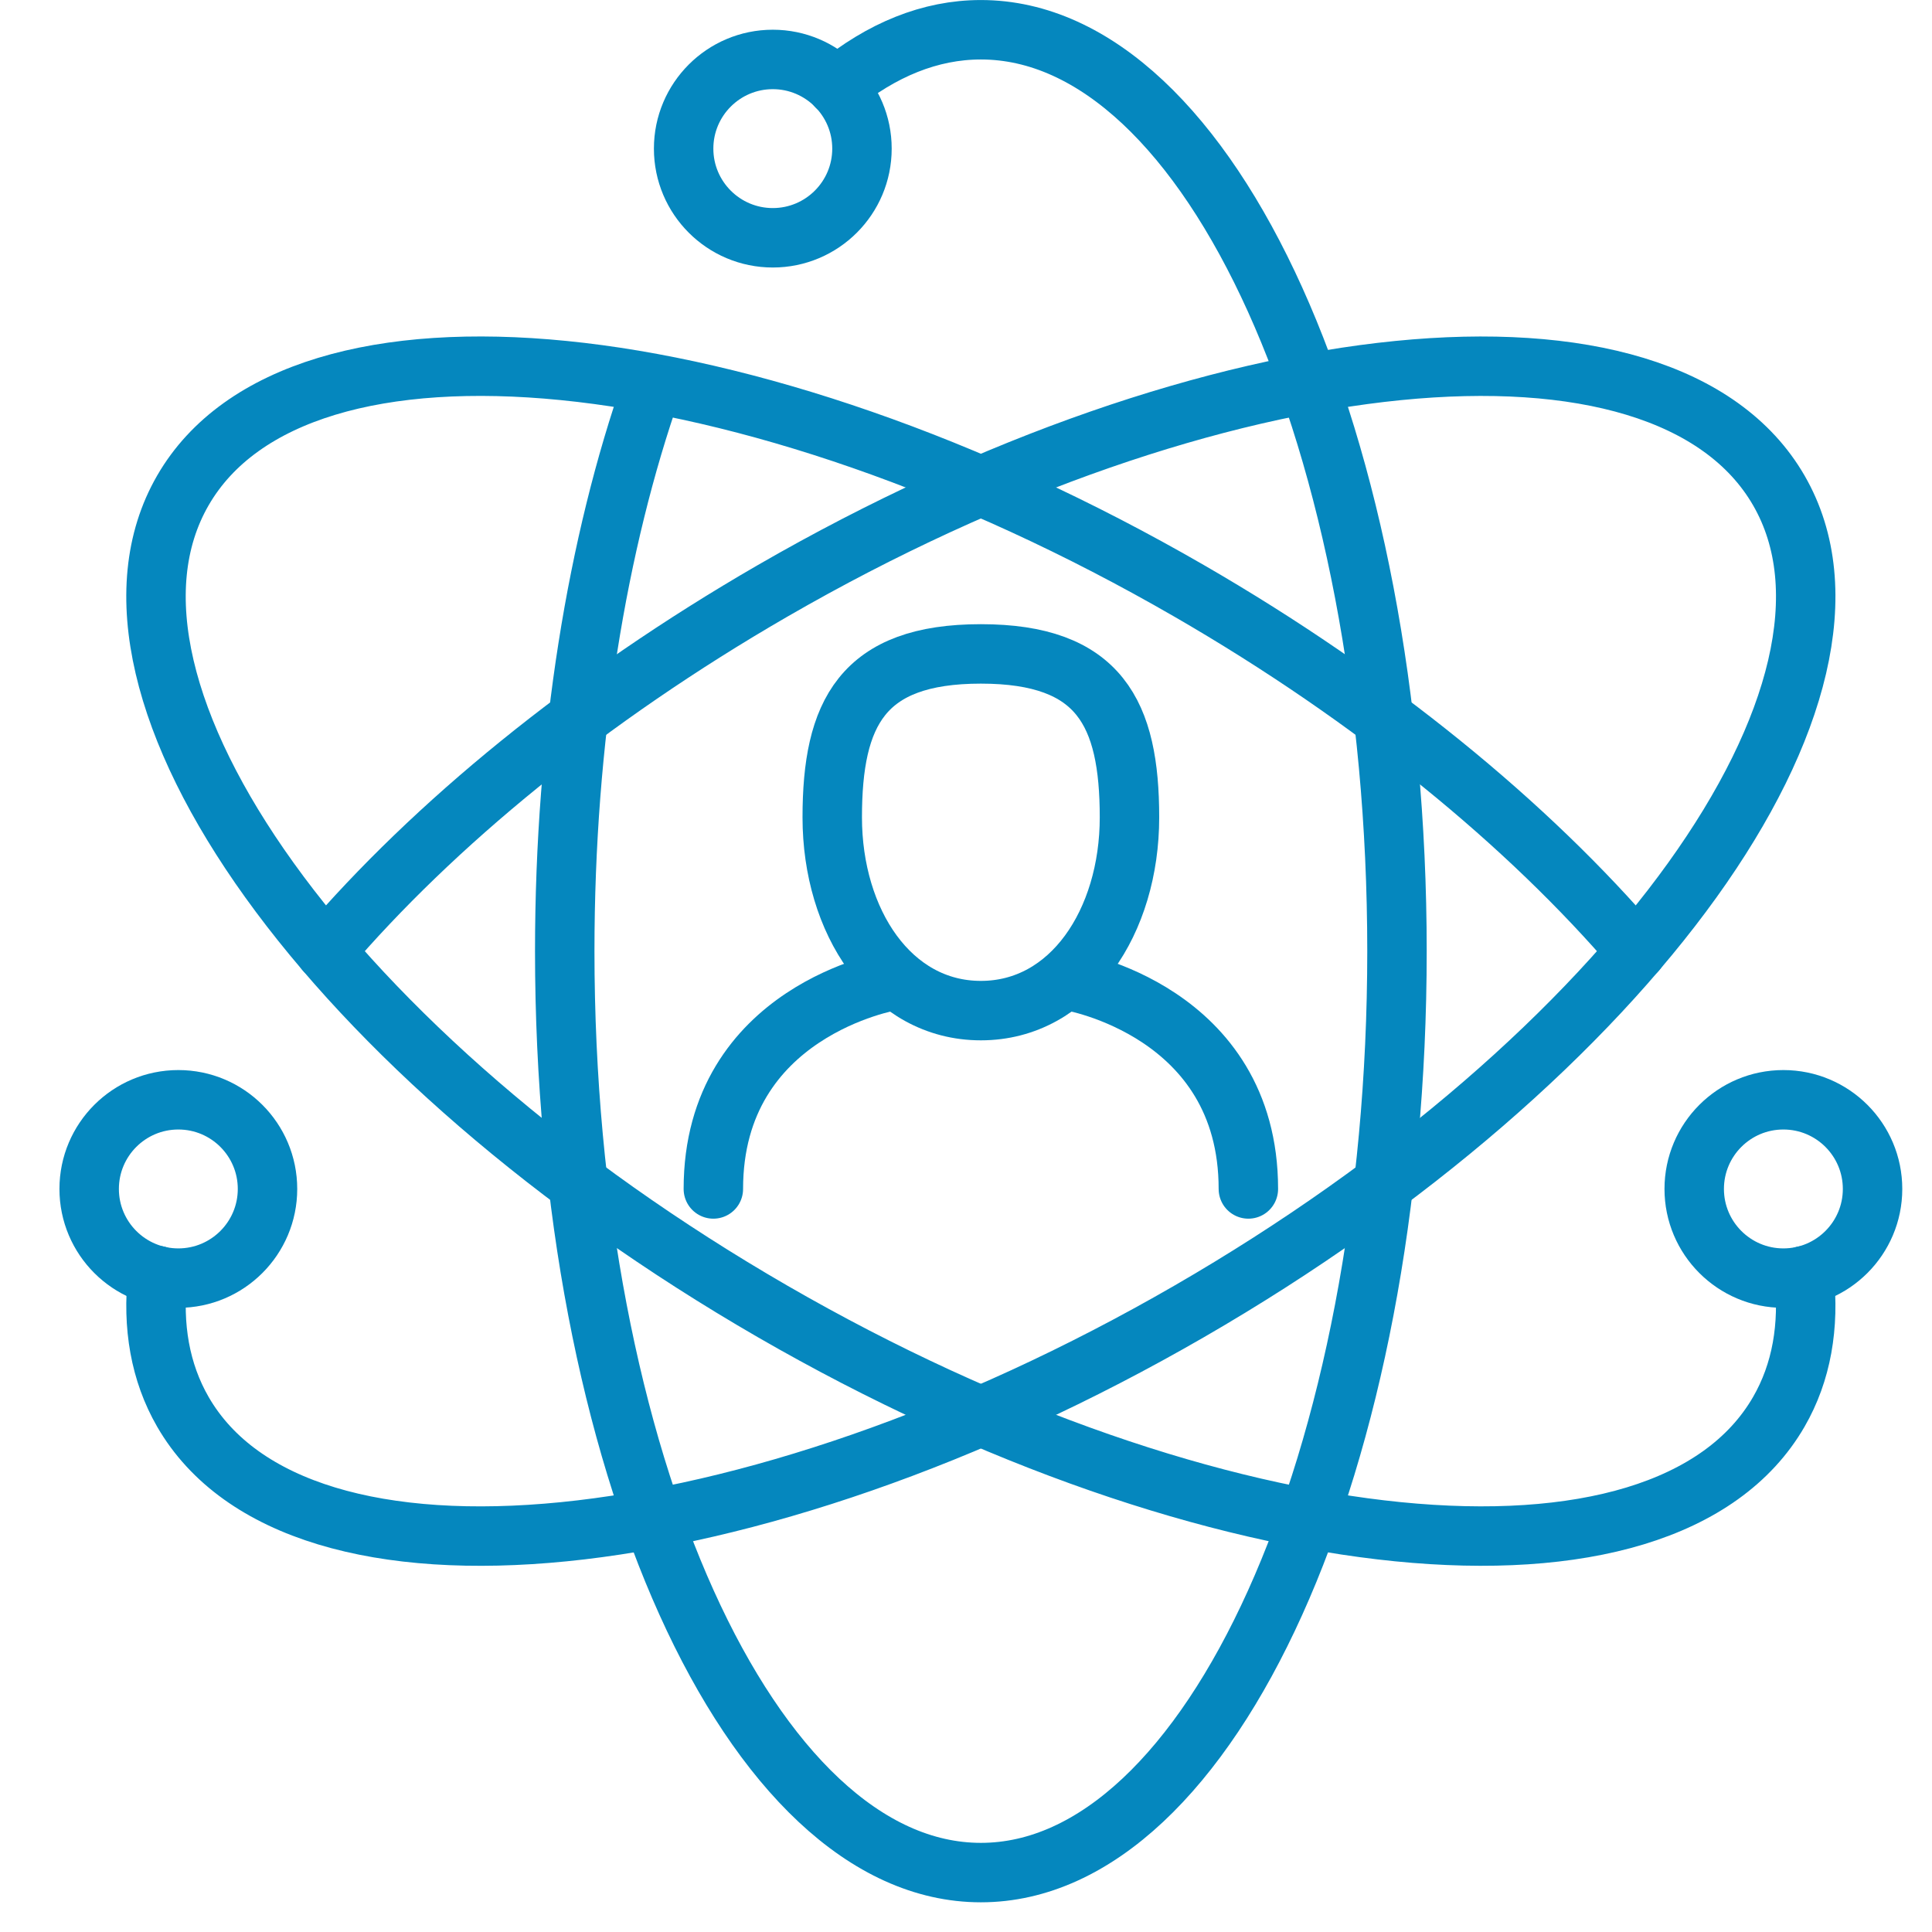
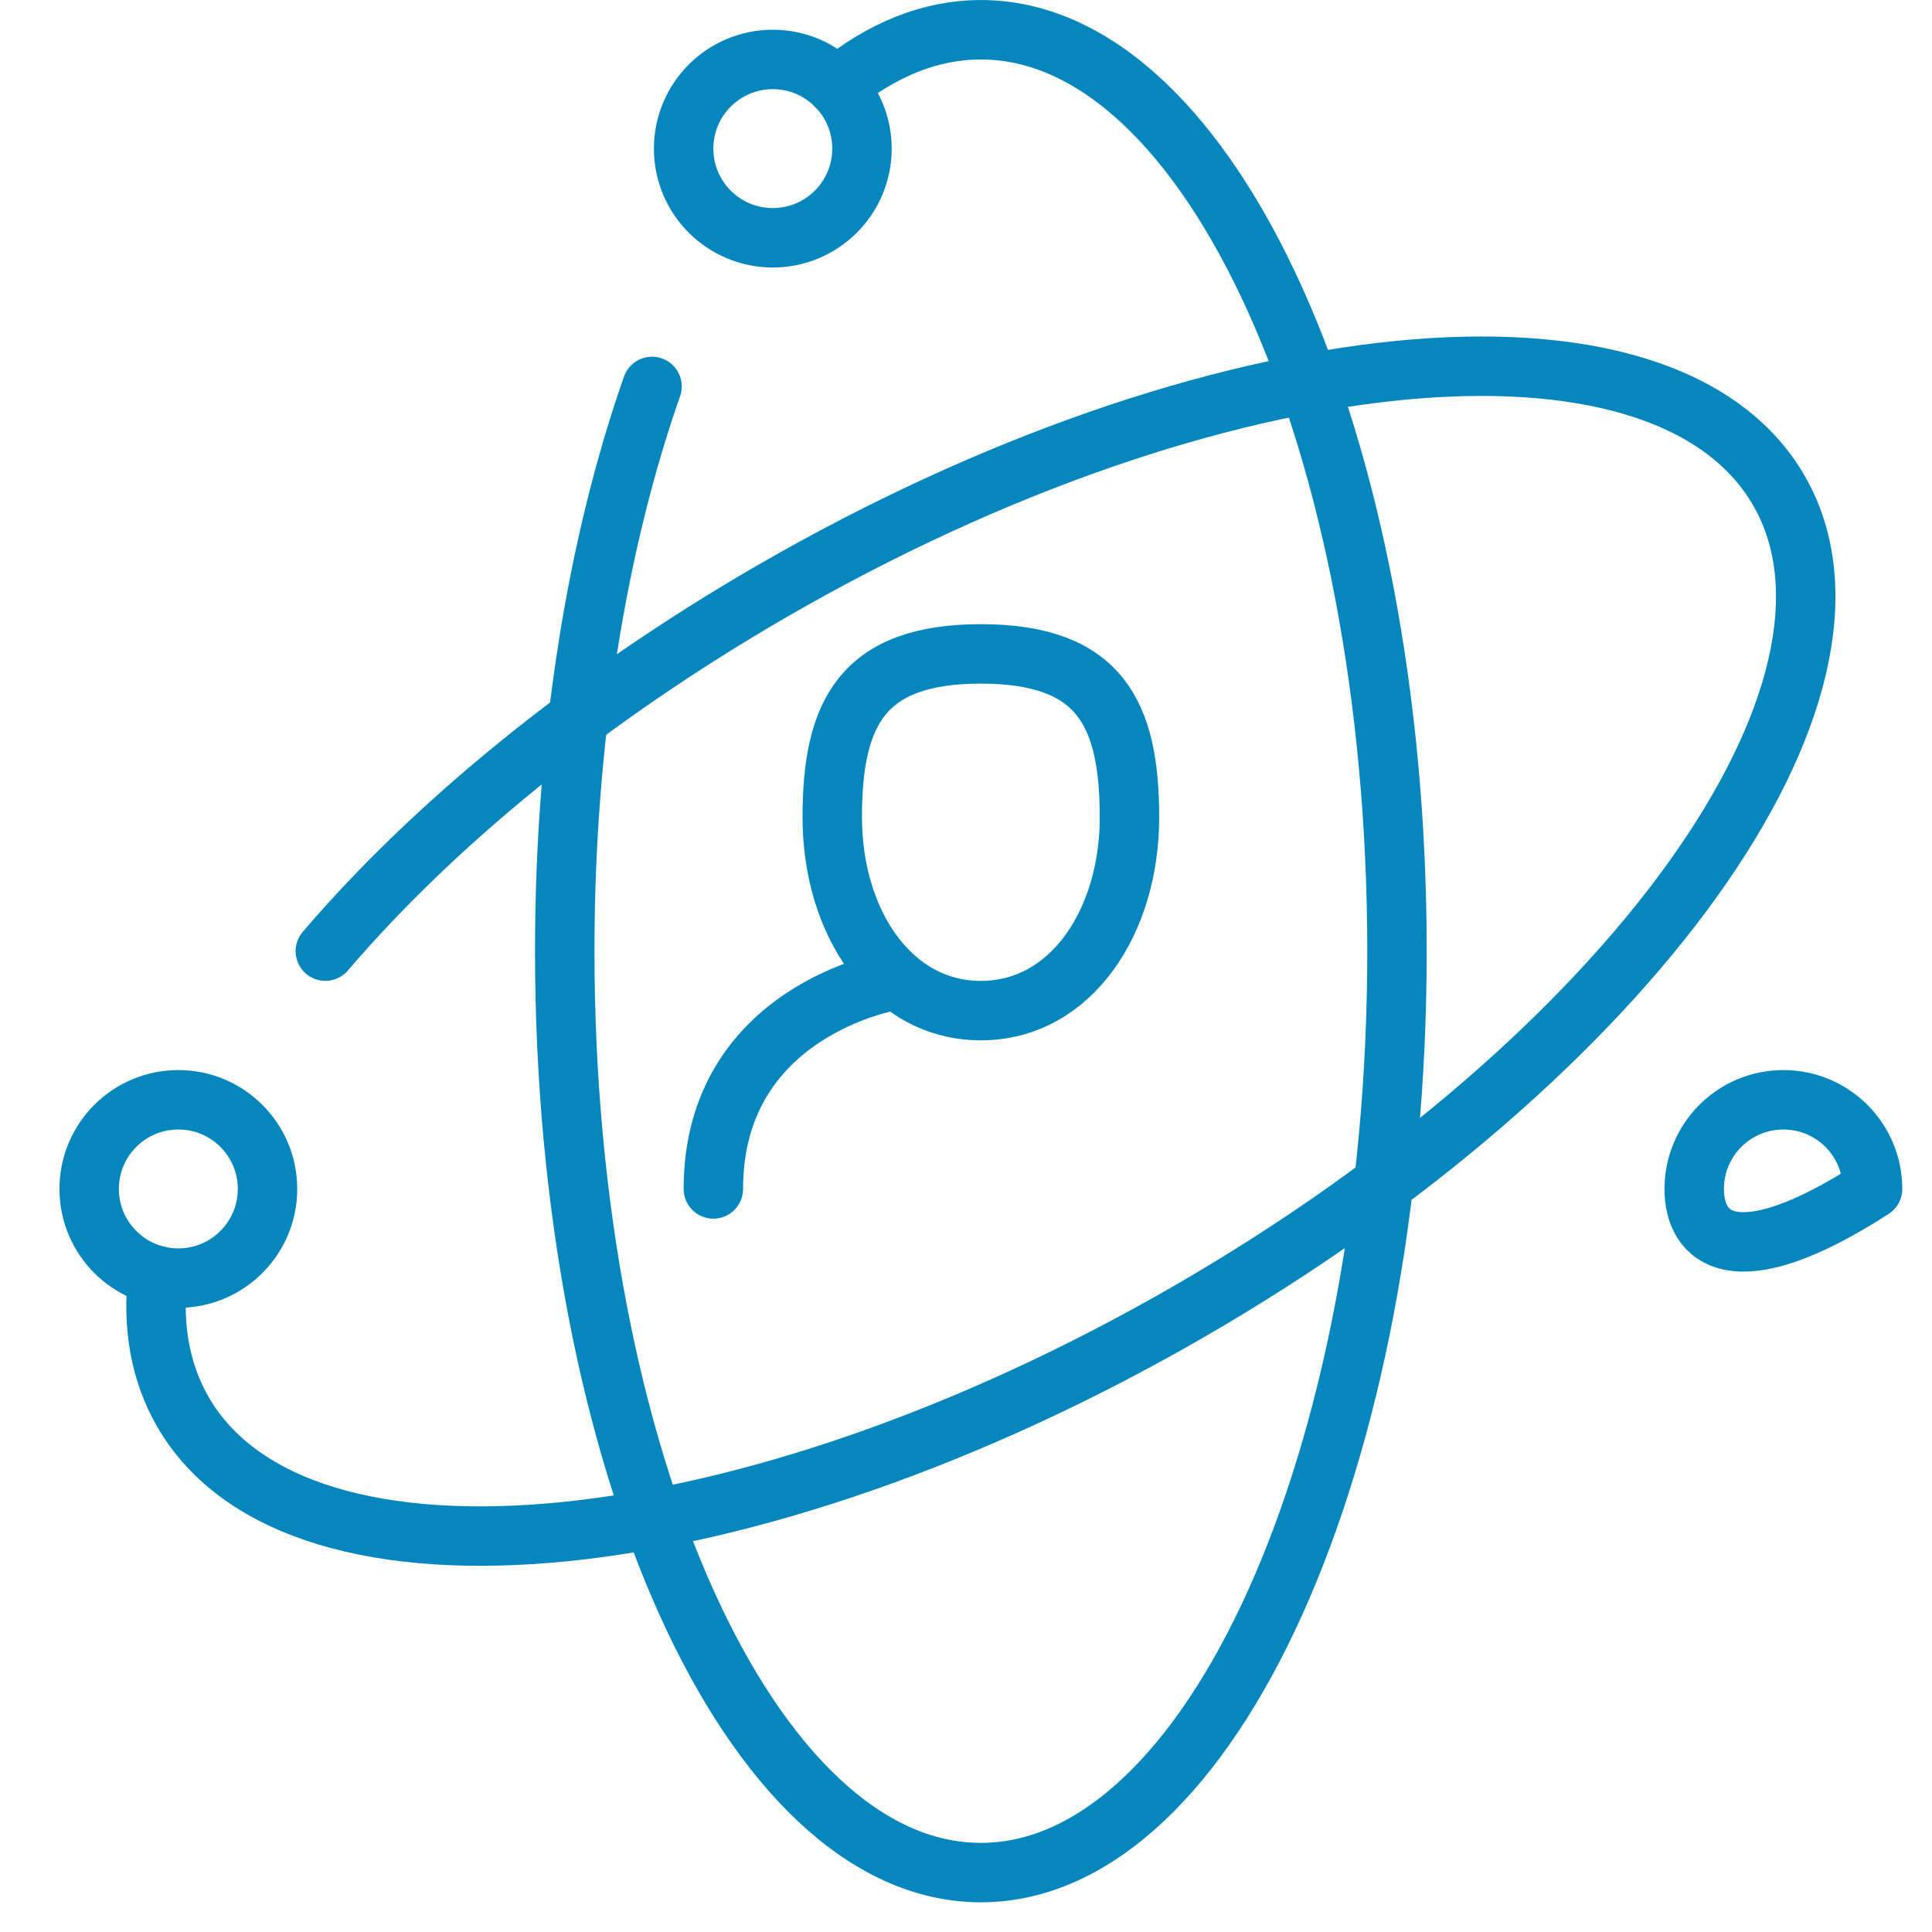
<svg xmlns="http://www.w3.org/2000/svg" width="65px" height="65px" viewBox="0 0 65 65" version="1.1">
  <title>Artboard Copy 10</title>
  <desc>Created with Sketch.</desc>
  <g id="Artboard-Copy-10" stroke="none" stroke-width="1" fill="none" fill-rule="evenodd" stroke-linecap="round" stroke-linejoin="round">
    <g id="Group-19" transform="translate(3, 1)" stroke="#0587BE" stroke-width="2">
      <path d="M25.148,1.913 C26.66,0.677 28.294,0.001 30,0.001 C37.732,0.001 44,13.88 44,31.001 C44,48.122 37.732,62.001 30,62.001 C22.267,62.001 16,48.122 16,31.001 C16,23.842 17.095,17.248 18.937,12.001" id="Stroke-1" />
-       <path d="M57.695,41.918 C57.879,43.618 57.614,45.171 56.846,46.5 C52.98,53.196 37.827,51.685 23,43.125 C8.173,34.564 -0.713,22.196 3.153,15.5 C7.019,8.804 22.173,10.314 37,18.875 C43.24,22.479 48.428,26.756 52.056,31.002" id="Stroke-3" />
      <path d="M2.305,41.916 C2.12,43.617 2.386,45.169 3.154,46.501 C7.02,53.197 22.173,51.685 37,43.126 C51.827,34.565 60.713,22.197 56.847,15.501 C52.981,8.805 37.827,10.315 23,18.875 C16.76,22.479 11.573,26.756 7.946,31" id="Stroke-5" />
      <path d="M6,39.001 C6,40.657 4.656,42.001 3,42.001 C1.344,42.001 0,40.657 0,39.001 C0,37.343 1.344,36.001 3,36.001 C4.656,36.001 6,37.343 6,39.001 Z" id="Stroke-7" />
-       <path d="M60,39.001 C60,40.657 58.656,42.001 57,42.001 C55.344,42.001 54,40.657 54,39.001 C54,37.343 55.344,36.001 57,36.001 C58.656,36.001 60,37.343 60,39.001 Z" id="Stroke-9" />
+       <path d="M60,39.001 C55.344,42.001 54,40.657 54,39.001 C54,37.343 55.344,36.001 57,36.001 C58.656,36.001 60,37.343 60,39.001 Z" id="Stroke-9" />
      <path d="M26,4 C26,5.657 24.656,7 23,7 C21.344,7 20,5.657 20,4 C20,2.344 21.344,1 23,1 C24.656,1 26,2.344 26,4 Z" id="Stroke-11" />
      <path d="M21,39.001 C21,33.001 27,32.001 27,32.001" id="Stroke-13" />
-       <path d="M39,39.001 C39,33.001 33,32.001 33,32.001" id="Stroke-15" />
      <path d="M35,26.5 C35,30 33.037,33.001 30,33.001 C26.963,33.001 25,30 25,26.5 C25,23 26,21 30,21 C34,21 35,23 35,26.5 Z" id="Stroke-17" />
    </g>
  </g>
</svg>